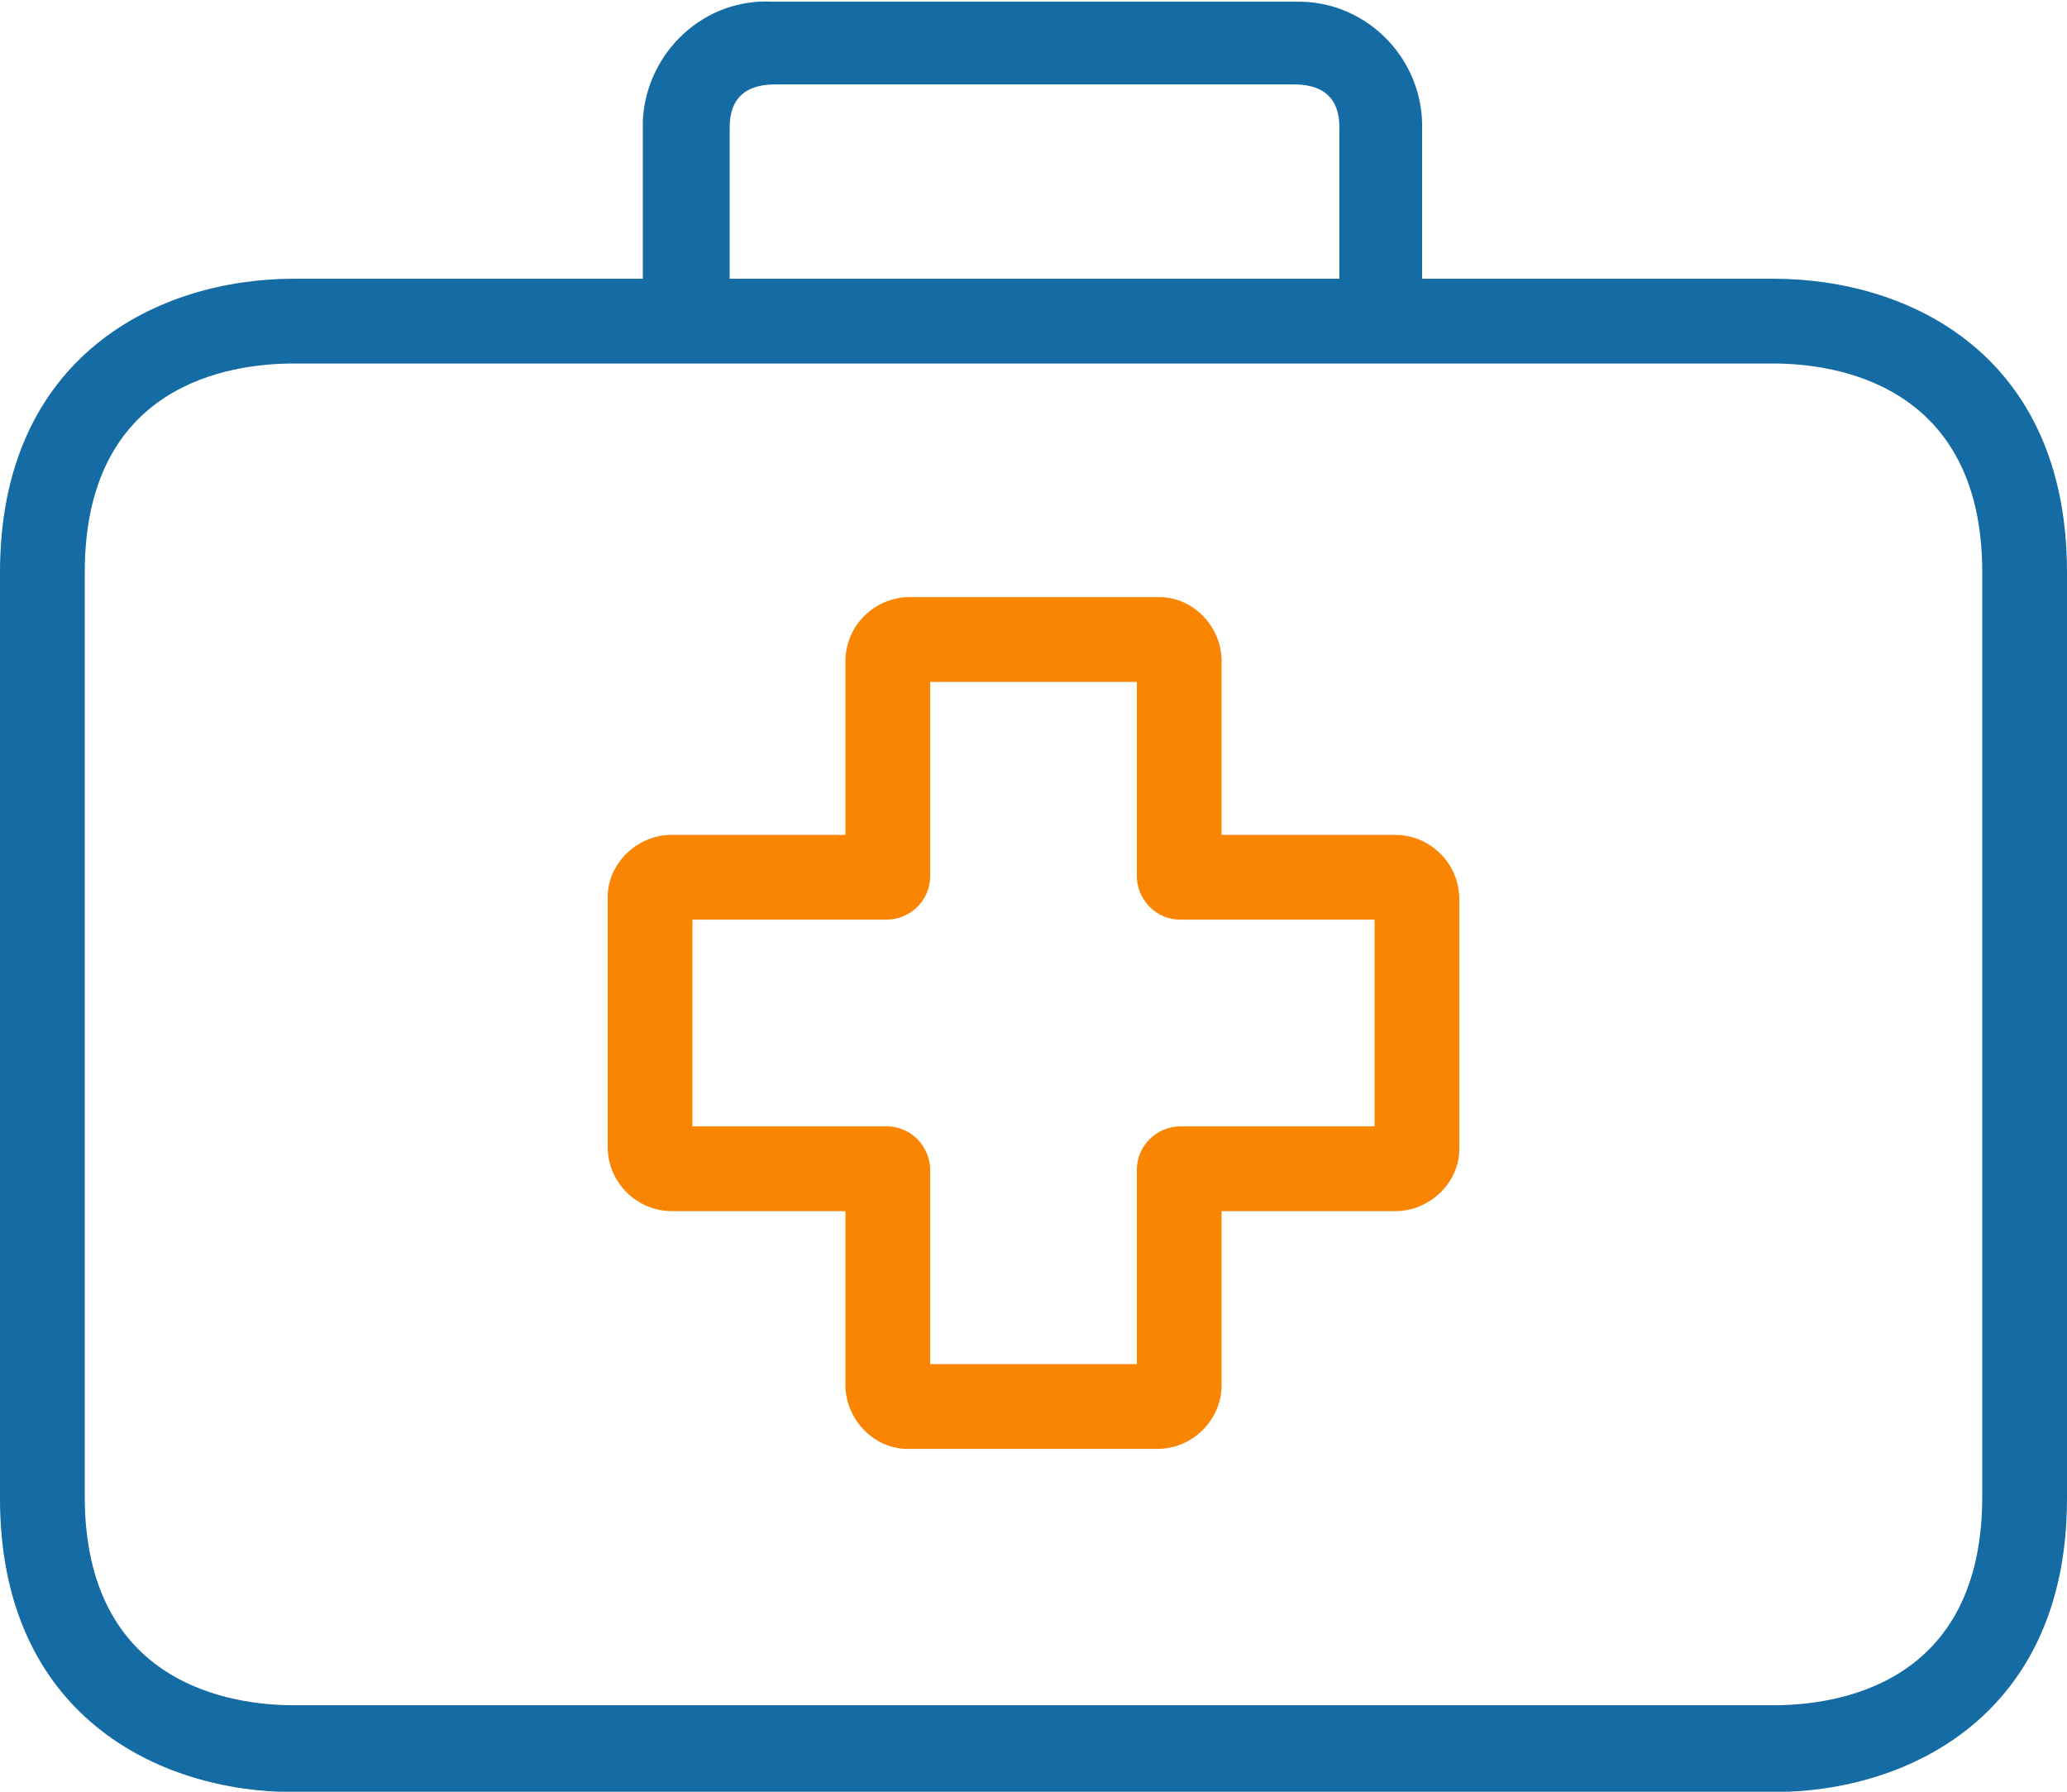
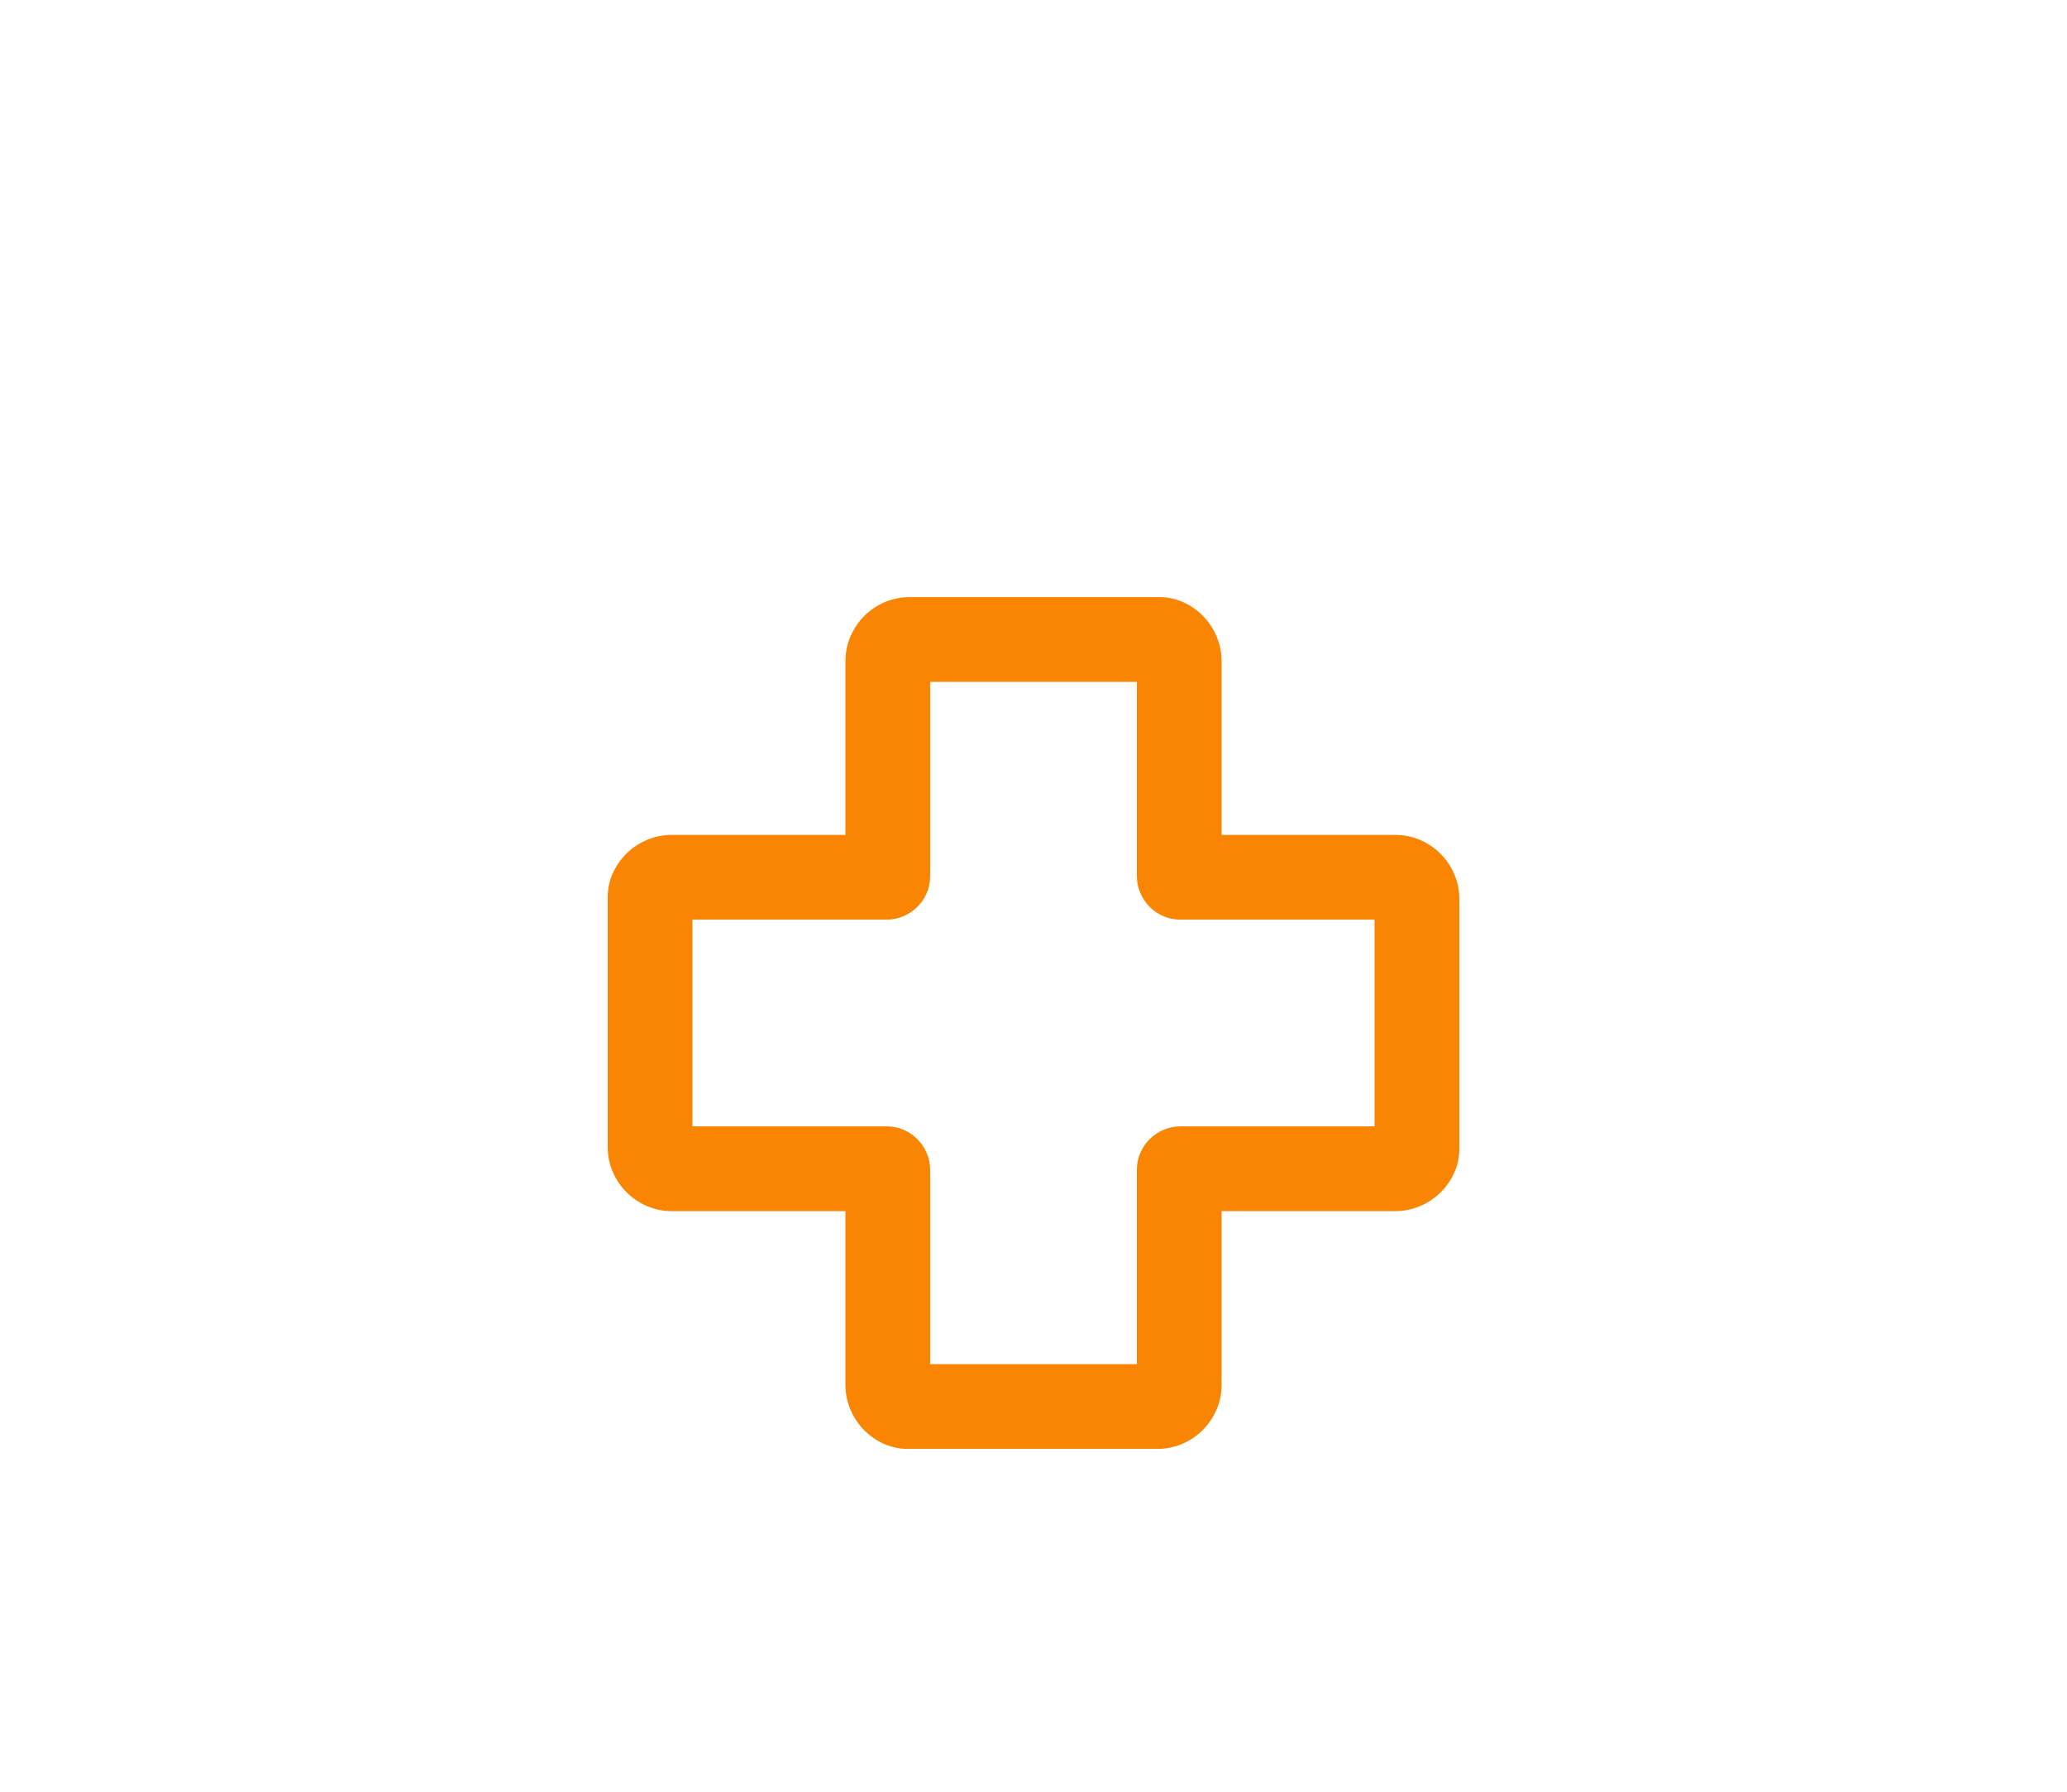
<svg xmlns="http://www.w3.org/2000/svg" viewBox="0 0 100 86.5" width="60" height="52">
  <path d="M67.5 40.3c0 0 0 0 0 0h-8.4v-8.4c0-1.7-1.4-3.1-3-3.1 0 0 0 0 0 0H44c-1.7 0-3.1 1.4-3.1 3.1v8.4H32.5c-1.7 0-3.1 1.4-3.1 3 0 0 0 0 0 0V55.4c0 1.7 1.4 3.1 3.1 3.1h8.4v8.4c0 1.7 1.4 3.1 3 3.1 0 0 0 0 0 0h12.1c1.7 0 3.1-1.4 3.1-3.1l0 0v-8.4h8.4c1.7 0 3.1-1.4 3.1-3 0 0 0 0 0 0V43.4C70.6 41.7 69.2 40.3 67.5 40.3zM66.5 54.4h-9.4c-1.1 0-2.1 0.9-2.1 2.1v9.4H45v-9.4c0-1.1-0.9-2.1-2.1-2.1h-9.4v-10h9.4c1.1 0 2.1-0.9 2.1-2.1V32.9h10v9.4c0 1.1 0.9 2.1 2.1 2.1h9.4V54.4z" fill="#FA8503" />
-   <path d="M85.8 13.4L85.8 13.4H68.8V6.2c0.1-3.3-2.5-6.1-5.8-6.2C62.9 0 62.7 0 62.6 0H37.4c-3.3-0.2-6.1 2.4-6.3 5.7 0 0.2 0 0.3 0 0.5v7.2H14.2C7.7 13.4 0 17.1 0 27.6v44.8c0 10.5 7.7 14.2 14.2 14.2h71.6c6.5 0 14.2-3.7 14.2-14.2V27.6C100 17.1 92.4 13.4 85.8 13.4zM35.3 6.2c0-0.6 0-2.2 2.2-2.2h25.1c2.2 0 2.2 1.6 2.2 2.2v7.2H35.3V6.2zM95.9 72.3c0 9.1-7 10.1-10.1 10.1H14.2c-3 0-10.1-1-10.1-10.1V27.6c0-9.1 7-10.1 10.1-10.1h71.6c3 0 10.1 1 10.1 10.1L95.9 72.3 95.9 72.3z" fill="#156BA3" />
</svg>